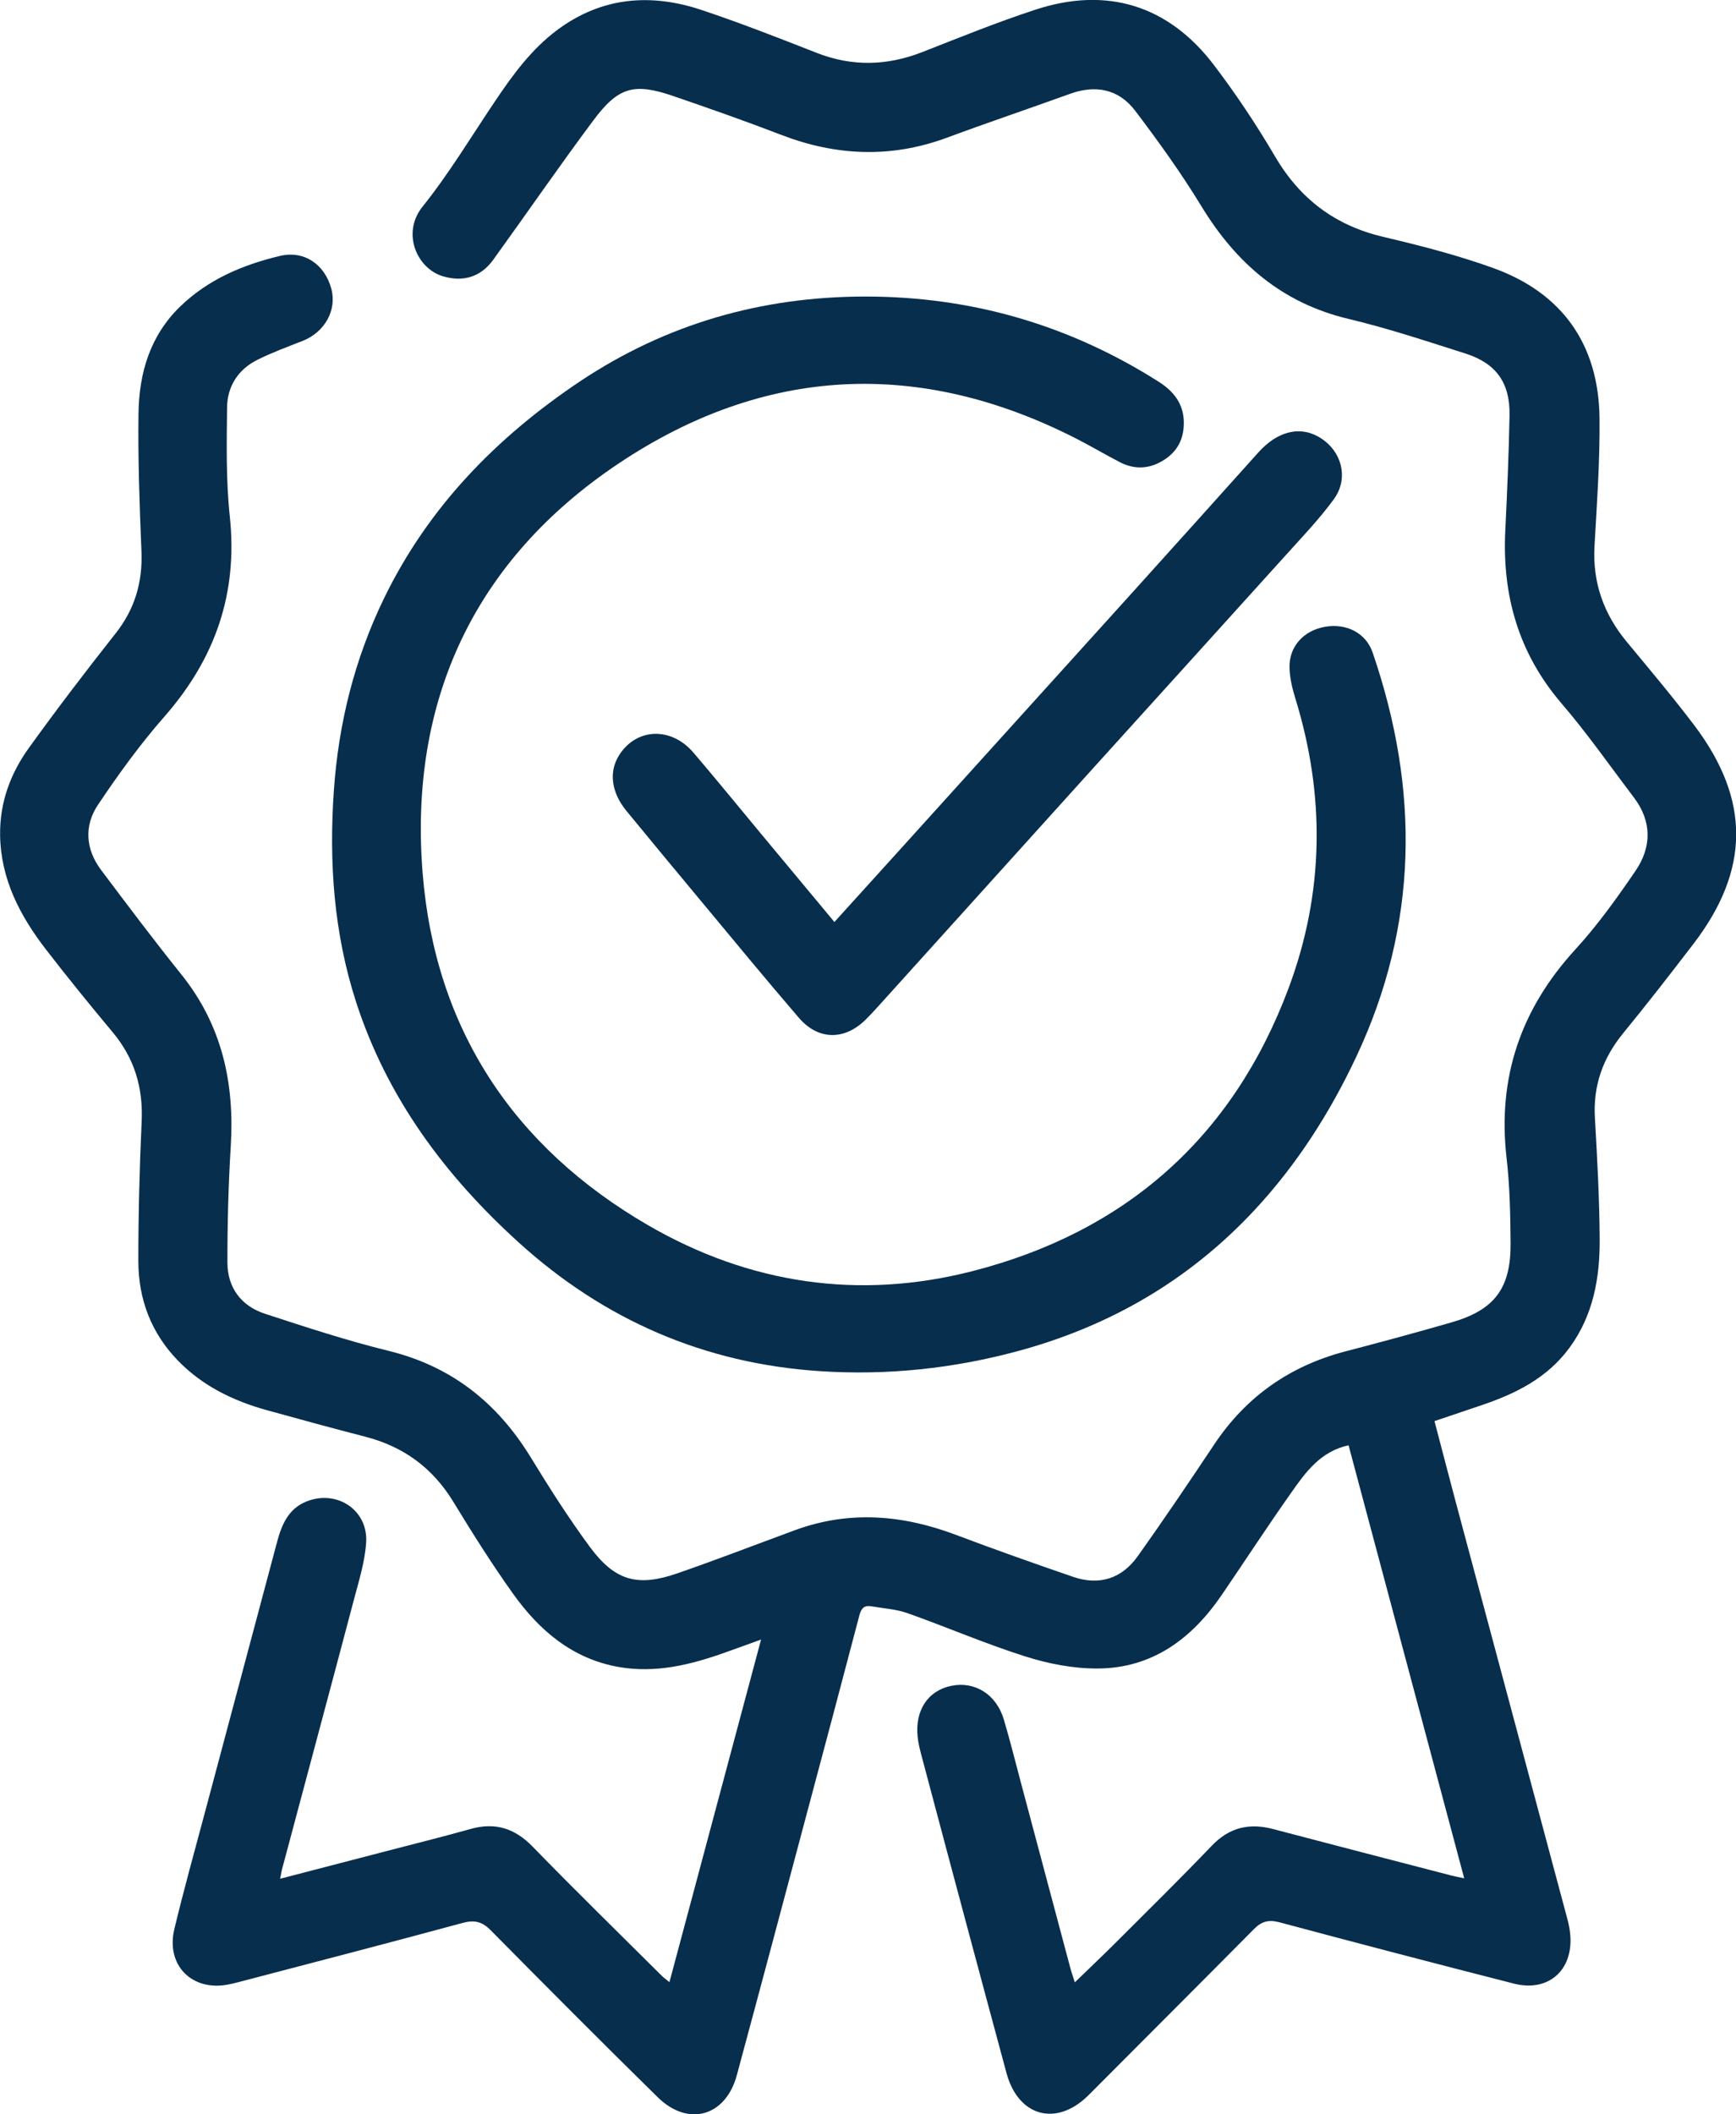
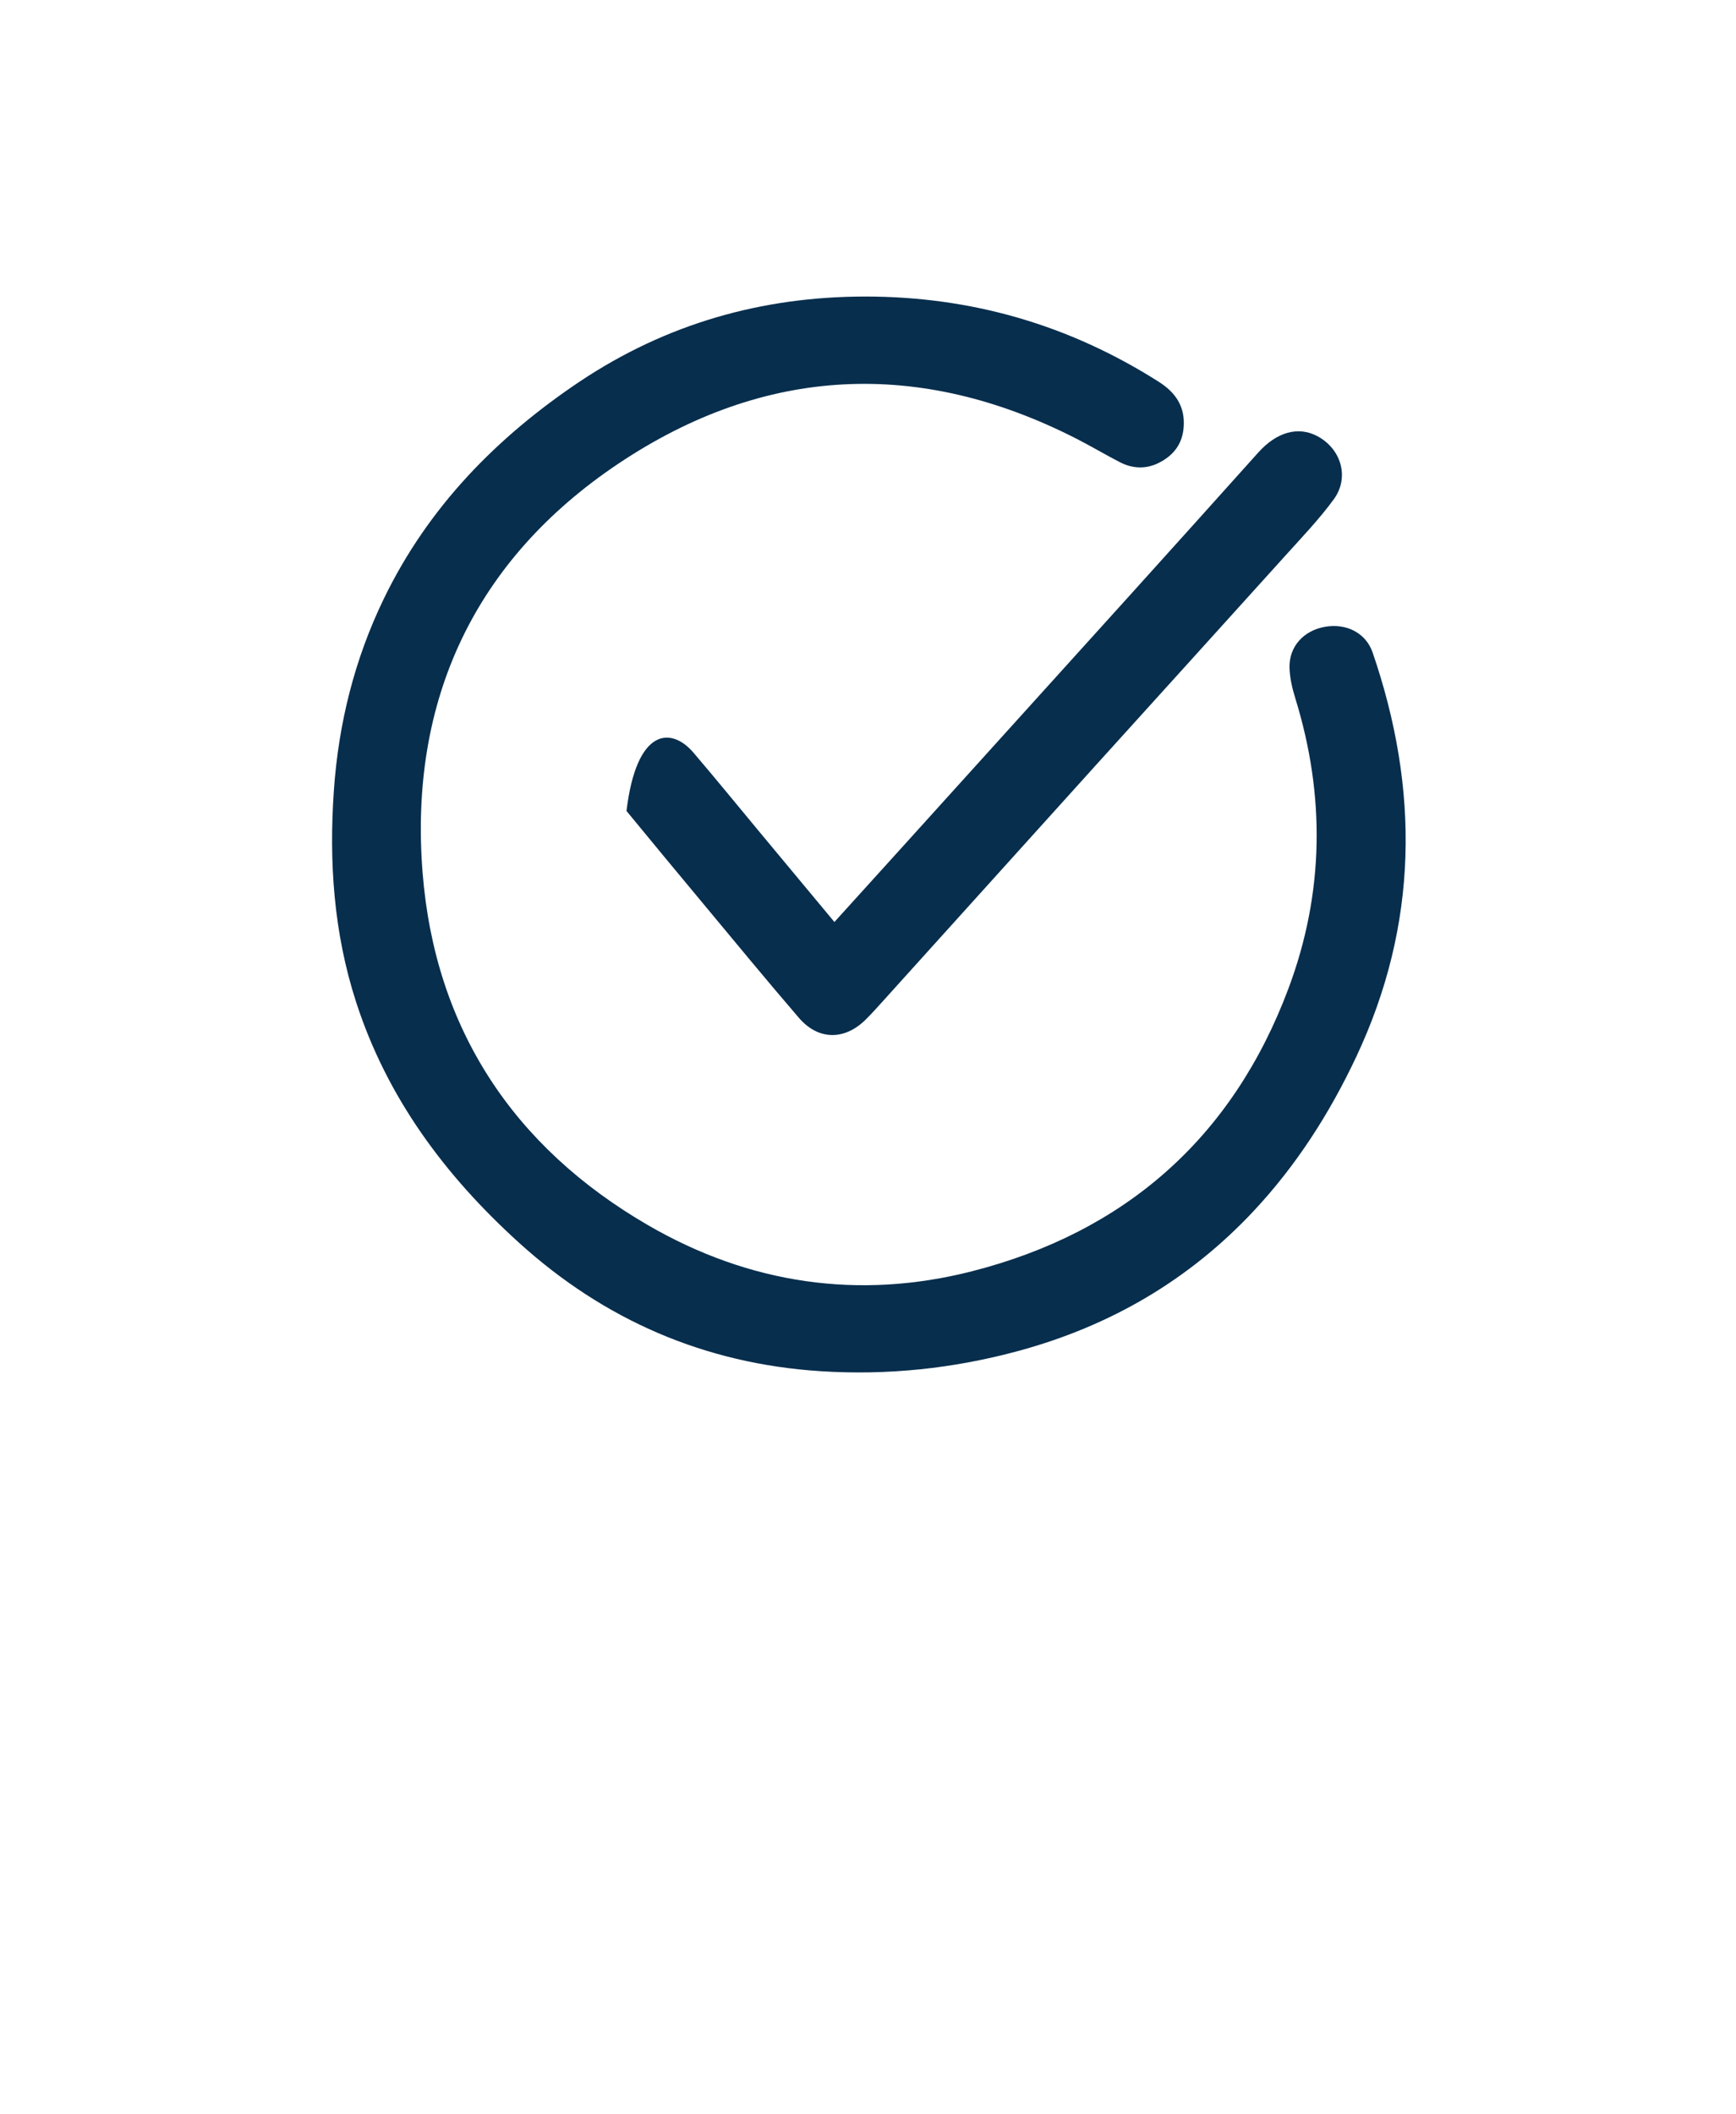
<svg xmlns="http://www.w3.org/2000/svg" width="69" height="84" viewBox="0 0 69 84" fill="none">
-   <path d="M11.134 74.641C12.642 74.249 14.061 73.879 15.48 73.511C16.554 73.231 17.631 72.965 18.699 72.664C19.679 72.388 20.457 72.631 21.175 73.369C22.862 75.106 24.595 76.795 26.312 78.504C26.379 78.571 26.459 78.626 26.608 78.748C27.822 74.214 29.02 69.736 30.25 65.137C29.709 65.332 29.265 65.497 28.818 65.654C27.449 66.141 26.06 66.484 24.595 66.228C22.757 65.906 21.437 64.78 20.393 63.319C19.548 62.136 18.771 60.899 18.013 59.657C17.192 58.312 16.033 57.471 14.524 57.08C13.214 56.741 11.907 56.386 10.603 56.024C9.262 55.652 8.035 55.055 7.055 54.037C6.006 52.949 5.501 51.609 5.499 50.113C5.497 48.26 5.546 46.407 5.63 44.556C5.693 43.21 5.342 42.042 4.477 41.008C3.576 39.929 2.688 38.837 1.827 37.722C0.79 36.379 0.022 34.914 0.004 33.154C-0.009 31.874 0.418 30.726 1.149 29.712C2.258 28.174 3.409 26.664 4.585 25.177C5.36 24.201 5.675 23.128 5.622 21.889C5.546 20.072 5.481 18.25 5.505 16.431C5.526 14.834 5.957 13.352 7.149 12.19C8.263 11.105 9.643 10.522 11.117 10.17C12.089 9.935 12.905 10.504 13.167 11.465C13.4 12.316 12.91 13.196 12.03 13.543C11.425 13.781 10.811 14.005 10.231 14.295C9.468 14.675 9.035 15.346 9.025 16.187C9.01 17.626 8.98 19.079 9.133 20.507C9.462 23.577 8.551 26.17 6.538 28.466C5.571 29.567 4.705 30.764 3.889 31.982C3.335 32.813 3.403 33.745 4.017 34.562C5.067 35.96 6.12 37.36 7.214 38.722C8.821 40.727 9.327 43.023 9.172 45.539C9.078 47.077 9.037 48.619 9.039 50.158C9.041 51.161 9.588 51.885 10.531 52.194C12.158 52.726 13.789 53.261 15.449 53.669C17.946 54.283 19.763 55.727 21.092 57.895C21.835 59.108 22.6 60.313 23.445 61.457C24.44 62.805 25.34 63.053 26.908 62.512C28.48 61.968 30.033 61.368 31.595 60.793C33.757 59.998 35.884 60.181 38.005 60.982C39.546 61.565 41.098 62.112 42.657 62.648C43.688 63.002 44.584 62.719 45.211 61.839C46.256 60.376 47.261 58.885 48.259 57.389C49.533 55.477 51.282 54.26 53.491 53.685C54.897 53.319 56.298 52.939 57.692 52.537C59.401 52.045 60.054 51.186 60.04 49.394C60.032 48.264 60.011 47.128 59.881 46.008C59.513 42.804 60.45 40.079 62.62 37.714C63.5 36.755 64.266 35.68 65.003 34.603C65.654 33.65 65.662 32.632 64.937 31.677C63.988 30.427 63.086 29.135 62.067 27.948C60.358 25.955 59.703 23.659 59.83 21.08C59.905 19.558 59.969 18.034 59.999 16.508C60.023 15.212 59.472 14.435 58.245 14.045C56.706 13.556 55.169 13.043 53.601 12.67C50.962 12.044 49.13 10.459 47.746 8.185C46.948 6.876 46.048 5.625 45.121 4.402C44.466 3.54 43.553 3.357 42.526 3.729C40.898 4.318 39.26 4.869 37.639 5.47C35.42 6.291 33.234 6.2 31.043 5.355C29.627 4.81 28.196 4.308 26.761 3.816C25.207 3.284 24.58 3.448 23.588 4.777C22.229 6.6 20.939 8.472 19.607 10.317C19.109 11.007 18.419 11.209 17.621 10.981C16.578 10.684 15.945 9.268 16.794 8.211C17.854 6.889 18.734 5.42 19.683 4.011C20.389 2.961 21.132 1.945 22.159 1.183C23.923 -0.124 25.866 -0.276 27.883 0.396C29.429 0.911 30.948 1.508 32.468 2.103C33.879 2.654 35.263 2.615 36.664 2.067C38.154 1.484 39.638 0.88 41.155 0.384C43.994 -0.546 46.44 0.208 48.247 2.581C49.127 3.737 49.939 4.956 50.674 6.208C51.67 7.907 53.066 8.959 54.977 9.41C56.451 9.756 57.927 10.136 59.35 10.648C62.102 11.641 63.549 13.696 63.576 16.632C63.592 18.32 63.472 20.009 63.376 21.694C63.294 23.148 63.743 24.396 64.662 25.504C65.57 26.601 66.489 27.69 67.348 28.824C69.579 31.78 69.555 34.57 67.305 37.504C66.389 38.699 65.466 39.888 64.513 41.052C63.708 42.036 63.318 43.127 63.392 44.409C63.484 46.014 63.572 47.62 63.582 49.225C63.592 50.769 63.327 52.259 62.377 53.551C61.489 54.758 60.23 55.376 58.864 55.835C58.264 56.038 57.662 56.241 57.016 56.459C57.302 57.544 57.574 58.599 57.856 59.655C59.338 65.192 60.822 70.727 62.304 76.263C62.359 76.468 62.398 76.681 62.414 76.892C62.524 78.284 61.534 79.152 60.177 78.808C57.062 78.014 53.956 77.201 50.851 76.37C50.429 76.258 50.145 76.332 49.847 76.634C47.716 78.784 45.574 80.922 43.437 83.067C43.368 83.135 43.3 83.206 43.229 83.275C41.957 84.502 40.465 84.075 40.003 82.354C39.522 80.568 39.038 78.782 38.56 76.994C37.907 74.558 37.256 72.121 36.609 69.683C36.551 69.463 36.498 69.236 36.474 69.01C36.359 67.954 36.88 67.167 37.811 66.976C38.75 66.783 39.603 67.316 39.901 68.32C40.152 69.167 40.365 70.028 40.593 70.88C41.243 73.318 41.892 75.755 42.543 78.191C42.584 78.347 42.639 78.498 42.721 78.756C43.276 78.219 43.79 77.732 44.29 77.234C45.585 75.939 46.895 74.655 48.161 73.332C48.865 72.595 49.659 72.416 50.609 72.668C52.96 73.288 55.312 73.895 57.666 74.507C57.807 74.545 57.95 74.57 58.197 74.623C56.655 68.848 55.128 63.136 53.601 57.42C52.48 57.664 51.891 58.493 51.319 59.306C50.376 60.643 49.482 62.014 48.559 63.367C47.367 65.111 45.793 66.279 43.623 66.288C42.665 66.293 41.671 66.1 40.752 65.808C39.168 65.308 37.637 64.644 36.069 64.089C35.614 63.928 35.112 63.9 34.632 63.817C34.353 63.768 34.232 63.894 34.159 64.17C33.461 66.832 32.752 69.49 32.042 72.148C31.127 75.582 30.213 79.016 29.286 82.446C28.843 84.086 27.351 84.51 26.14 83.319C23.911 81.129 21.706 78.916 19.51 76.693C19.165 76.344 18.862 76.267 18.391 76.395C15.415 77.201 12.43 77.975 9.449 78.756C9.323 78.79 9.194 78.817 9.066 78.843C7.633 79.123 6.587 78.075 6.928 76.647C7.306 75.072 7.743 73.509 8.161 71.944C9.109 68.383 10.064 64.826 11.011 61.266C11.199 60.561 11.468 59.925 12.209 59.641C13.408 59.182 14.637 60.003 14.553 61.285C14.502 62.059 14.259 62.825 14.059 63.583C13.126 67.114 12.177 70.638 11.236 74.166C11.197 74.287 11.18 74.415 11.134 74.641Z" fill="#082E4D" />
  <path d="M34.38 11.781C38.603 11.779 42.499 12.905 46.067 15.175C46.722 15.593 47.108 16.15 47.047 16.967C46.998 17.64 46.642 18.095 46.063 18.387C45.55 18.645 45.016 18.625 44.509 18.361C43.928 18.062 43.368 17.727 42.786 17.43C36.533 14.236 30.383 14.543 24.591 18.412C18.873 22.232 16.25 27.818 16.797 34.675C17.289 40.861 20.402 45.573 25.765 48.68C29.785 51.009 34.135 51.653 38.628 50.507C44.718 48.954 48.996 45.201 51.217 39.258C52.632 35.472 52.681 31.603 51.479 27.726C51.36 27.34 51.264 26.928 51.254 26.527C51.232 25.686 51.815 25.052 52.663 24.902C53.514 24.753 54.29 25.144 54.559 25.928C56.425 31.369 56.382 36.732 53.902 41.995C52.847 44.232 51.534 46.286 49.843 48.097C47.259 50.862 44.123 52.679 40.498 53.666C37.911 54.37 35.276 54.65 32.596 54.475C28.012 54.176 24.02 52.447 20.623 49.367C17.697 46.715 15.386 43.622 14.151 39.802C13.265 37.061 13.071 34.245 13.271 31.394C13.457 28.736 14.092 26.19 15.256 23.786C17.02 20.147 19.733 17.375 23.052 15.152C26.488 12.862 30.276 11.785 34.38 11.781Z" fill="#082E4D" />
-   <path d="M33.165 36.63C34.133 35.561 35.055 34.545 35.976 33.527C38.993 30.191 42.01 26.858 45.025 23.52C46.691 21.675 48.353 19.828 50.013 17.977C50.742 17.164 51.599 16.922 52.362 17.329C53.308 17.835 53.648 18.968 53.012 19.838C52.426 20.639 51.73 21.362 51.064 22.102C48.567 24.871 46.059 27.631 43.56 30.396C40.741 33.515 37.926 36.636 35.11 39.755C34.88 40.009 34.651 40.267 34.408 40.507C33.567 41.34 32.524 41.334 31.752 40.436C30.46 38.935 29.203 37.406 27.937 35.886C26.922 34.667 25.908 33.446 24.901 32.219C24.291 31.477 24.191 30.658 24.611 29.998C25.297 28.919 26.673 28.864 27.561 29.9C28.453 30.943 29.321 32.011 30.199 33.066C31.17 34.237 32.142 35.403 33.165 36.63Z" fill="#082E4D" />
+   <path d="M33.165 36.63C34.133 35.561 35.055 34.545 35.976 33.527C38.993 30.191 42.01 26.858 45.025 23.52C46.691 21.675 48.353 19.828 50.013 17.977C50.742 17.164 51.599 16.922 52.362 17.329C53.308 17.835 53.648 18.968 53.012 19.838C52.426 20.639 51.73 21.362 51.064 22.102C48.567 24.871 46.059 27.631 43.56 30.396C40.741 33.515 37.926 36.636 35.11 39.755C34.88 40.009 34.651 40.267 34.408 40.507C33.567 41.34 32.524 41.334 31.752 40.436C30.46 38.935 29.203 37.406 27.937 35.886C26.922 34.667 25.908 33.446 24.901 32.219C25.297 28.919 26.673 28.864 27.561 29.9C28.453 30.943 29.321 32.011 30.199 33.066C31.17 34.237 32.142 35.403 33.165 36.63Z" fill="#082E4D" />
</svg>